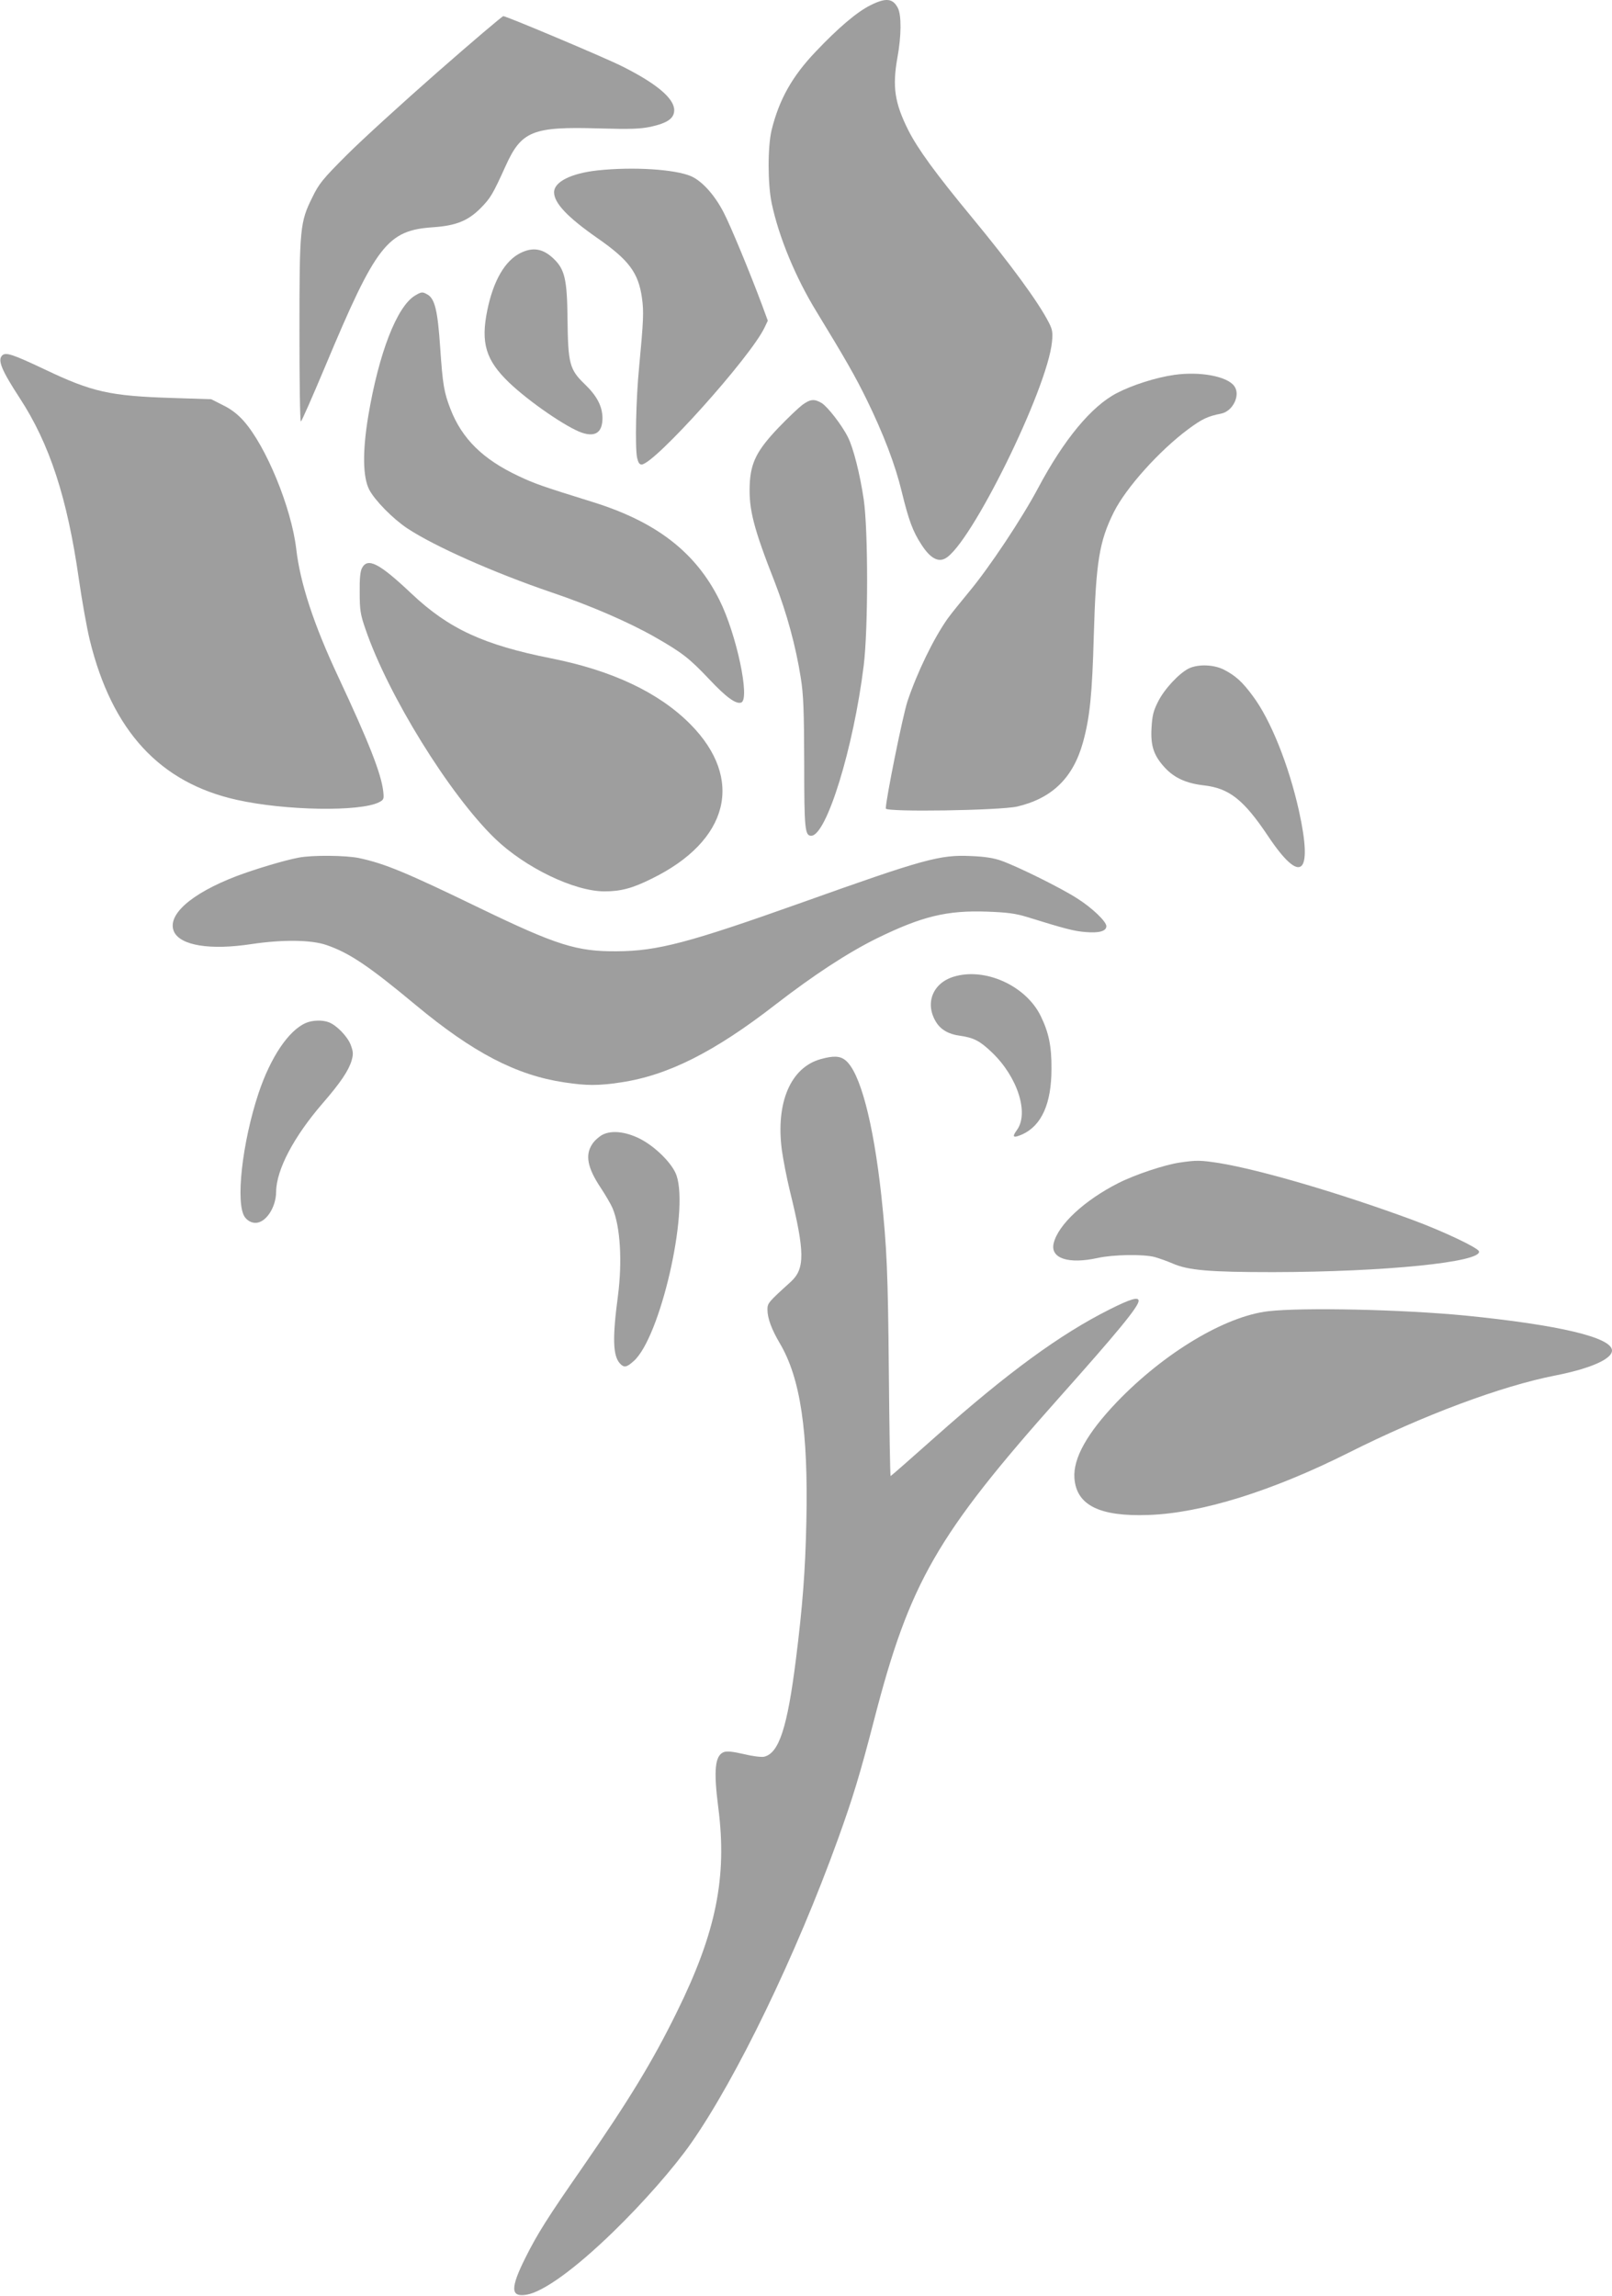
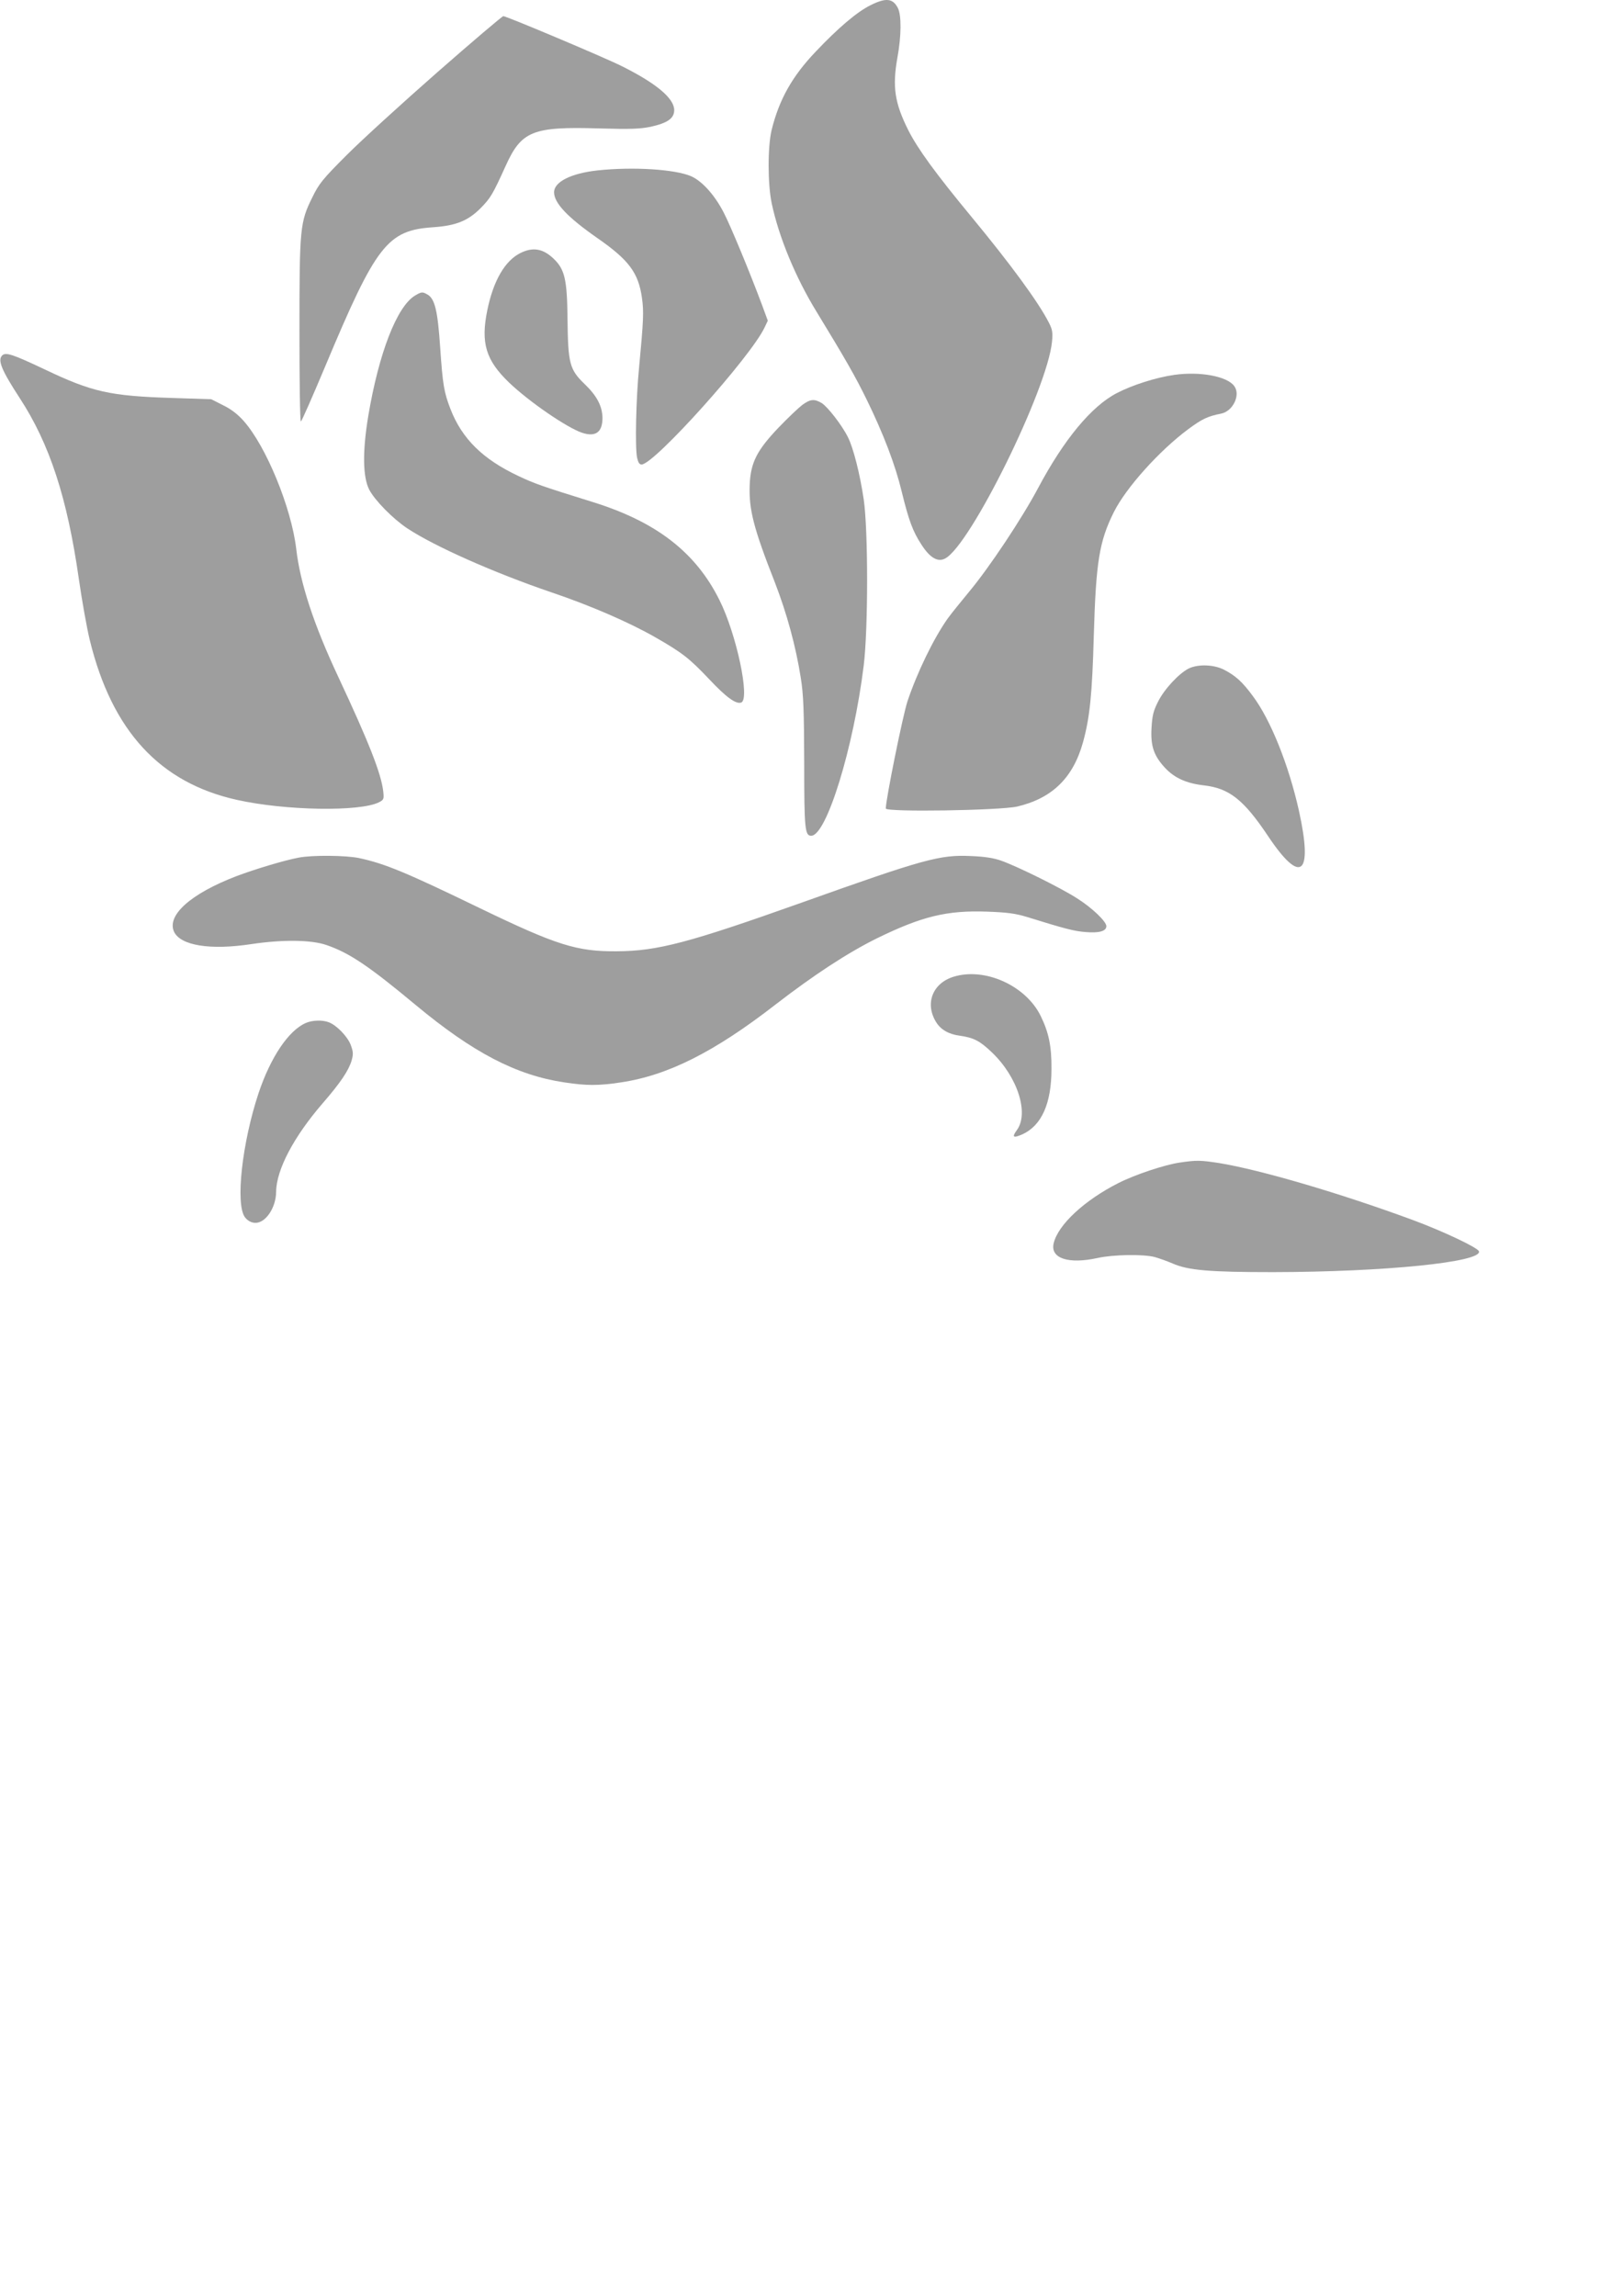
<svg xmlns="http://www.w3.org/2000/svg" version="1.0" width="899pt" height="1280pt" viewBox="0 0 899 1280" preserveAspectRatio="xMidYMid meet">
  <g transform="translate(0,1280) scale(0.1,-0.1)" fill="#9e9e9e" stroke="none">
    <path d="M4853 12770 c-74 -37 -178 -125 -303 -257 -132 -138 -205 -268 -247 -439 -22 -93 -22 -301 1 -409 40 -188 133 -413 251 -605 161 -264 214 -357 277 -485 95 -194 161 -367 197 -517 39 -159 61 -220 110 -295 47 -73 91 -99 132 -77 141 73 571 946 596 1209 5 51 2 68 -17 105 -57 113 -213 326 -433 592 -200 242 -299 378 -352 483 -76 152 -89 242 -60 405 22 119 23 237 2 276 -28 54 -67 58 -154 14z" />
    <path d="M2440 12398 c-195 -171 -423 -379 -506 -462 -135 -135 -155 -160 -192 -236 -69 -139 -72 -170 -72 -746 0 -277 3 -504 8 -504 4 0 65 139 136 308 284 678 346 758 603 775 127 9 193 36 263 106 56 57 68 77 140 236 88 195 151 220 520 209 175 -5 229 -3 288 9 95 21 132 47 132 93 0 65 -98 148 -290 244 -97 49 -646 280 -663 280 -7 -1 -172 -141 -367 -312z" />
    <path d="M3334 11850 c-149 -16 -244 -64 -244 -122 0 -60 75 -139 238 -253 179 -124 232 -195 252 -335 11 -77 9 -125 -16 -390 -17 -173 -23 -445 -11 -502 6 -27 13 -38 25 -38 70 0 608 599 686 764 l18 38 -32 87 c-71 190 -175 440 -213 514 -51 100 -122 178 -184 205 -90 38 -321 53 -519 32z" />
    <path d="M2902 11389 c-86 -43 -150 -153 -184 -317 -38 -184 -9 -280 121 -405 113 -108 322 -251 407 -280 76 -25 114 3 114 83 -1 65 -31 123 -99 188 -85 82 -93 115 -96 362 -2 220 -15 278 -77 337 -59 57 -116 67 -186 32z" />
    <path d="M2313 11151 c-100 -62 -200 -319 -259 -669 -33 -199 -31 -341 5 -412 32 -61 132 -162 211 -215 152 -101 486 -249 806 -358 216 -73 433 -167 578 -250 152 -87 190 -117 302 -235 94 -100 149 -140 178 -129 50 20 -27 383 -122 572 -133 267 -353 436 -707 546 -283 88 -323 102 -414 145 -198 93 -315 208 -379 374 -36 93 -43 136 -57 340 -14 210 -30 276 -73 299 -27 15 -32 14 -69 -8z" />
    <path d="M12 10818 c-26 -26 -4 -81 97 -236 168 -257 266 -557 331 -1012 17 -118 44 -271 61 -340 124 -506 391 -795 821 -890 269 -60 686 -67 792 -13 27 14 28 18 23 63 -12 99 -81 274 -250 635 -138 294 -213 524 -235 715 -27 229 -168 573 -294 714 -33 37 -71 66 -115 87 l-65 33 -217 7 c-348 11 -447 33 -711 159 -178 84 -218 98 -238 78z" />
    <path d="M6550 10710 c-101 -14 -236 -57 -322 -102 -141 -73 -295 -259 -439 -530 -91 -171 -273 -444 -384 -577 -48 -58 -102 -125 -120 -150 -79 -112 -170 -300 -224 -461 -26 -78 -121 -548 -121 -598 0 -21 636 -11 733 11 195 46 312 160 367 359 38 138 51 266 60 593 12 410 30 526 112 690 68 136 254 343 416 463 76 56 107 71 183 86 66 14 109 105 72 154 -40 54 -190 82 -333 62z" />
    <path d="M4474 10542 c-21 -16 -80 -72 -131 -125 -122 -128 -157 -196 -162 -321 -5 -137 21 -240 141 -545 66 -171 116 -353 144 -531 15 -95 18 -178 19 -475 0 -367 4 -405 39 -405 85 0 236 488 293 950 25 206 25 752 0 925 -21 142 -58 288 -88 347 -33 67 -114 171 -147 191 -41 24 -63 22 -108 -11z" />
-     <path d="M2019 9633 c-10 -18 -14 -59 -13 -137 0 -97 4 -123 32 -203 125 -367 469 -924 723 -1169 168 -162 442 -294 610 -294 91 0 156 17 264 71 431 211 517 555 216 860 -175 177 -435 300 -776 368 -378 75 -572 165 -779 360 -181 171 -245 204 -277 144z" />
    <path d="M6630 9073 c-54 -27 -135 -113 -171 -184 -27 -53 -33 -79 -37 -147 -6 -102 13 -156 75 -223 53 -57 120 -87 217 -98 141 -16 222 -80 356 -280 185 -278 254 -223 174 139 -57 255 -158 507 -257 639 -58 79 -96 113 -159 146 -57 30 -145 33 -198 8z" />
    <path d="M1665 8018 c-76 -14 -243 -64 -346 -103 -256 -98 -391 -219 -348 -311 37 -76 201 -103 431 -68 174 26 334 24 418 -5 129 -44 238 -118 500 -336 318 -264 559 -390 827 -430 124 -19 192 -19 316 0 262 39 522 170 862 434 215 166 403 289 567 370 250 122 389 156 613 148 111 -4 157 -10 220 -29 216 -67 265 -80 331 -85 74 -6 114 5 114 33 0 26 -79 102 -163 155 -88 57 -330 177 -423 210 -41 15 -93 23 -170 26 -172 8 -260 -16 -944 -260 -627 -223 -803 -270 -1030 -271 -223 -2 -336 34 -763 240 -415 201 -531 249 -676 280 -74 15 -260 17 -336 2z" />
    <path d="M5318 7354 c-117 -36 -161 -149 -98 -252 26 -43 71 -69 134 -77 76 -11 110 -28 177 -92 144 -137 209 -340 140 -434 -29 -40 -21 -46 30 -24 108 49 163 172 163 365 1 126 -15 203 -60 295 -83 170 -312 273 -486 219z" />
    <path d="M1705 7096 c-96 -42 -196 -191 -263 -391 -92 -277 -130 -619 -76 -692 14 -18 32 -29 53 -31 59 -6 120 81 121 173 1 123 99 308 260 494 98 113 144 181 161 238 10 36 9 49 -5 87 -18 47 -79 110 -122 126 -35 14 -93 12 -129 -4z" />
-     <path d="M4578 6895 c-168 -46 -252 -241 -218 -505 7 -52 27 -156 45 -230 84 -341 85 -434 5 -507 -126 -114 -130 -119 -130 -155 0 -48 23 -110 69 -188 115 -194 159 -491 148 -995 -6 -275 -21 -470 -58 -765 -48 -384 -95 -526 -178 -545 -17 -3 -65 3 -114 15 -61 14 -92 17 -110 11 -50 -19 -58 -101 -31 -311 50 -388 -13 -696 -231 -1138 -136 -277 -266 -490 -530 -872 -192 -276 -248 -365 -315 -499 -84 -168 -83 -220 4 -206 94 14 275 146 485 350 168 163 339 358 435 495 254 363 586 1050 819 1695 83 230 123 361 203 670 197 762 349 1026 1029 1790 328 368 445 510 445 542 0 24 -47 10 -162 -48 -277 -139 -568 -352 -970 -709 -136 -121 -249 -220 -251 -220 -3 0 -7 260 -10 578 -5 561 -11 695 -42 987 -45 409 -119 690 -201 754 -30 24 -67 25 -136 6z" />
-     <path d="M3360 6473 c-19 -10 -45 -33 -57 -52 -41 -61 -27 -133 48 -245 27 -41 56 -91 65 -112 44 -105 55 -298 30 -491 -31 -233 -28 -332 11 -375 23 -25 37 -23 77 13 147 129 309 830 239 1035 -22 65 -117 160 -203 204 -81 41 -159 49 -210 23z" />
    <path d="M6580 6318 c-83 -12 -247 -66 -342 -114 -190 -96 -338 -233 -362 -337 -19 -83 82 -117 246 -81 86 19 255 22 318 5 25 -7 70 -23 100 -36 87 -38 204 -48 560 -48 623 1 1166 56 1148 116 -7 21 -200 112 -370 175 -404 149 -847 279 -1078 317 -105 16 -125 17 -220 3z" />
-     <path d="M7073 5489 c-241 -28 -581 -232 -845 -507 -165 -173 -244 -313 -236 -424 11 -151 141 -215 413 -205 295 10 687 132 1116 347 418 210 852 372 1154 431 193 38 315 91 315 139 0 73 -298 143 -820 195 -351 34 -906 46 -1097 24z" />
  </g>
</svg>